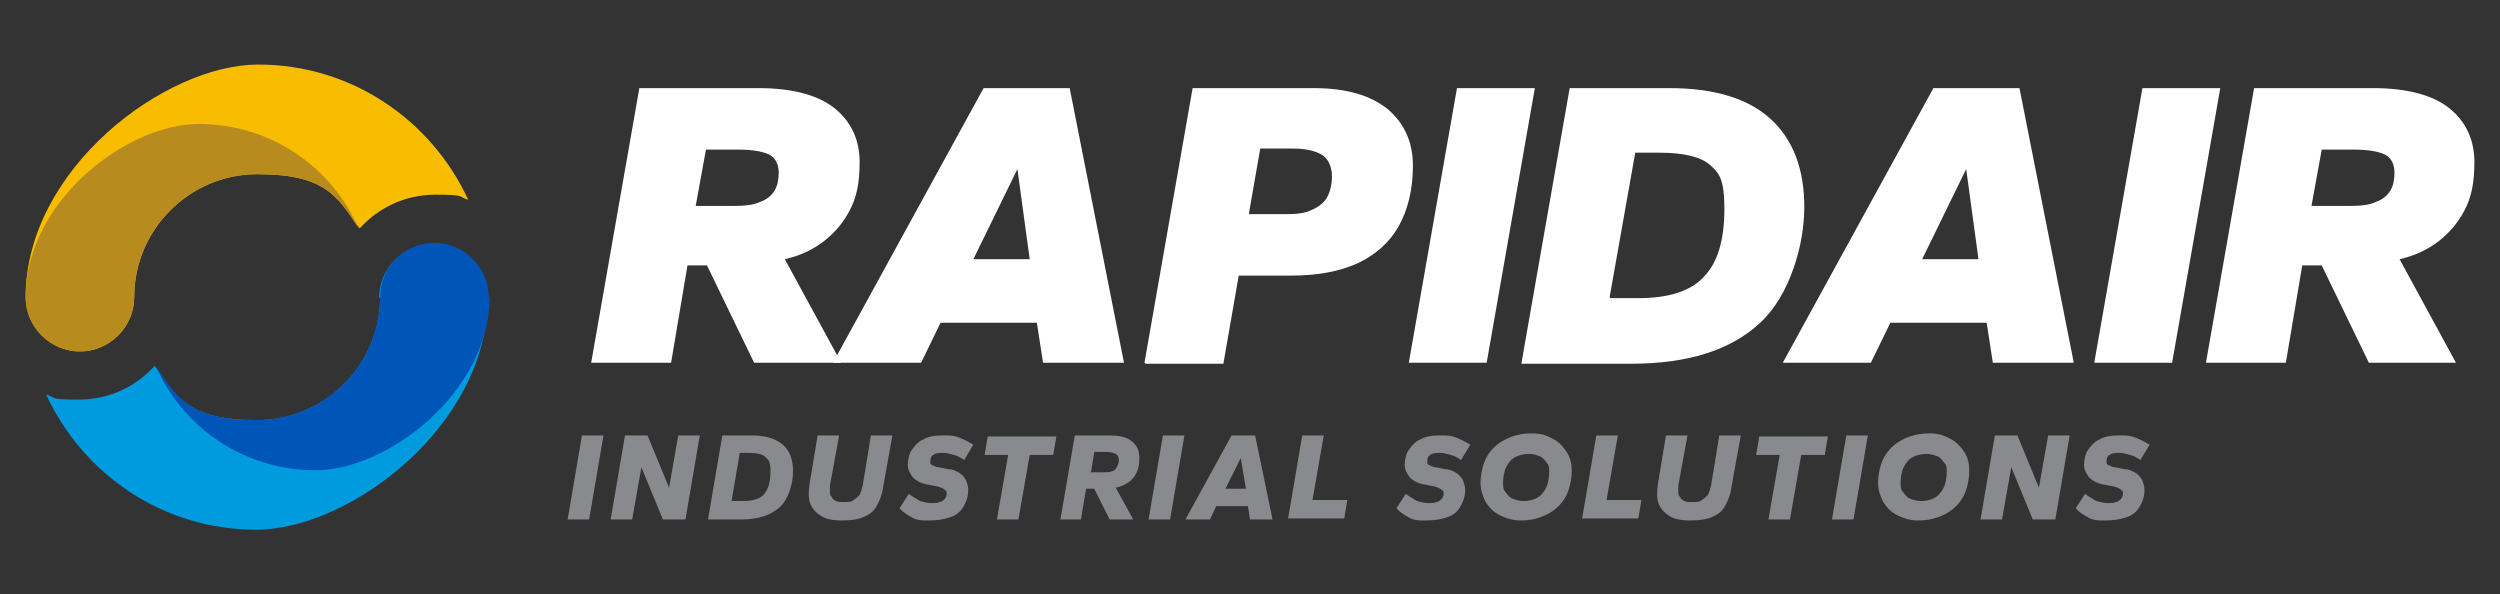
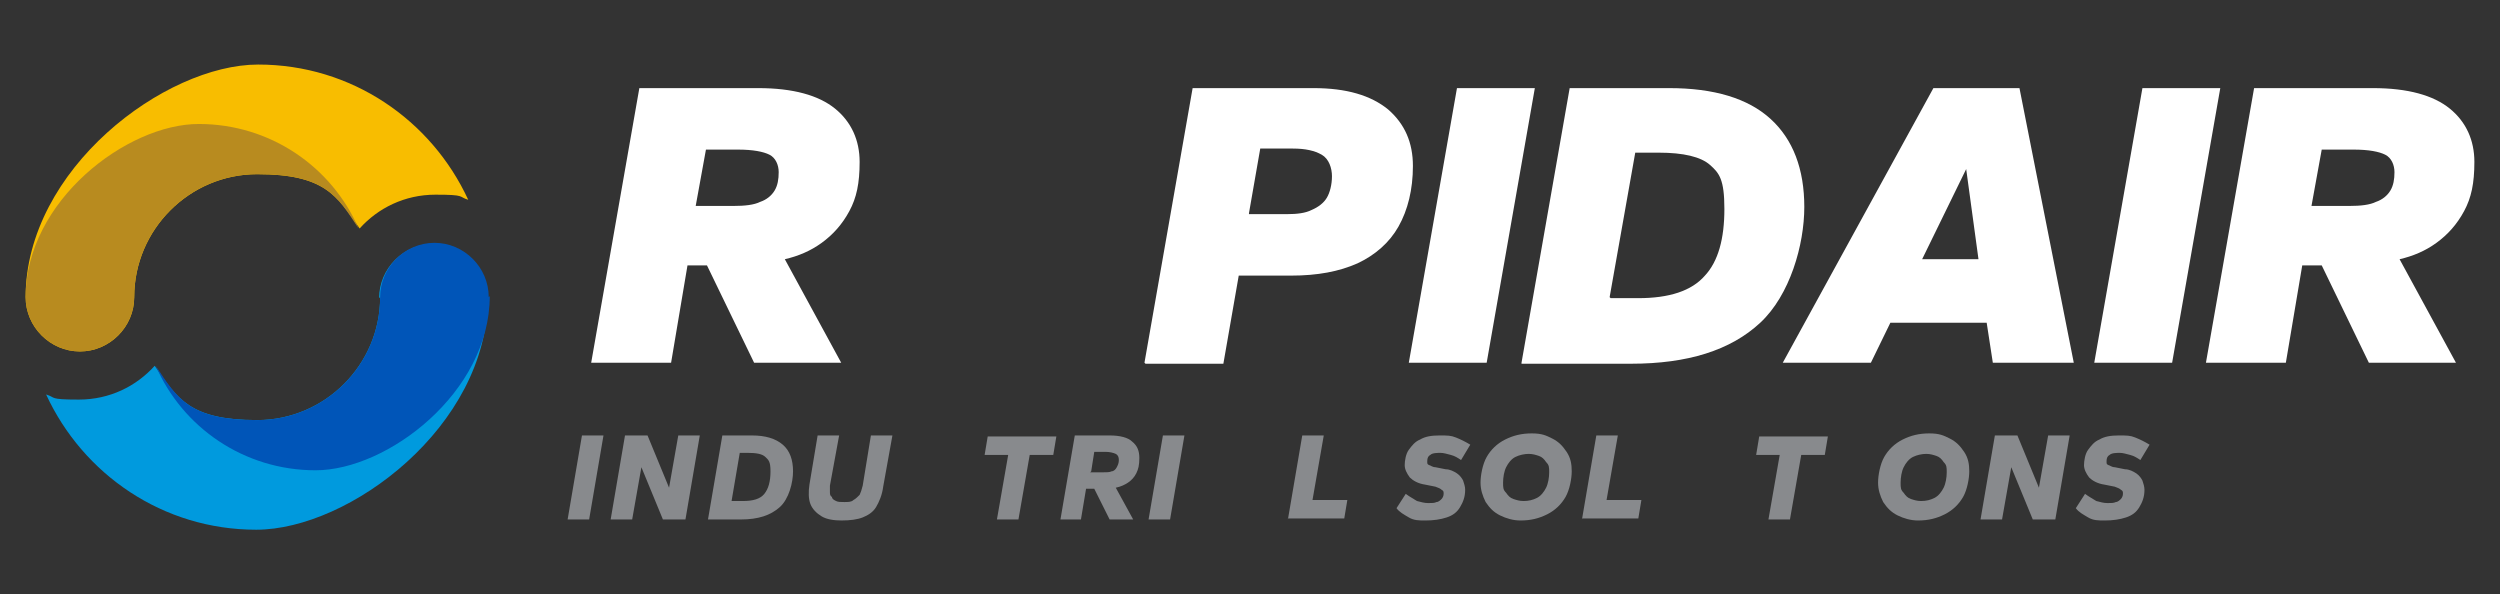
<svg xmlns="http://www.w3.org/2000/svg" id="Layer_1" version="1.1" viewBox="0 0 244 58">
  <rect x="0" y="0" width="244" height="58" fill="#333333" stroke="none" />
  <defs>
    <style>
      .st0 {
        fill: #0055b8;
      }

      .st1 {
        fill: #f8bd00;
      }

      .st2 {
        fill: #b88b1f;
      }

      .st3 {
        fill: #fff;
      }

      .st4 {
        fill: #009ade;
      }

      .st5 {
        fill: #888a8d;
      }
    </style>
  </defs>
  <g>
    <path class="st5" d="M55.4,50.7l1.4-8.2h2.1l-1.4,8.2h-2.1Z" />
    <path class="st5" d="M59.6,50.7l1.4-8.2h2.2l2.1,5.1.9-5.1h2.1l-1.4,8.2h-2.2l-2.1-5.1-.9,5.1h-2.1Z" />
    <path class="st5" d="M69.1,50.7l1.4-8.2h2.9c1.3,0,2.3.3,3,.9.7.6,1,1.5,1,2.6s-.4,2.7-1.3,3.5c-.9.8-2.1,1.2-3.8,1.2h-3.2ZM71.5,48.9h1c1,0,1.7-.2,2.1-.7.4-.5.6-1.2.6-2.2s-.2-1.1-.5-1.4c-.3-.3-.9-.4-1.7-.4h-.8l-.8,4.7Z" />
    <path class="st5" d="M82.2,50.8c-.8,0-1.5-.1-2-.4-.5-.3-.9-.7-1.1-1.2s-.2-1.2-.1-1.9l.8-4.8h2.1l-.9,4.9c0,.2,0,.4,0,.6,0,.2,0,.4.2.5,0,.2.2.3.4.4s.4.1.8.1.7,0,.9-.2c.2-.1.4-.3.6-.5.1-.2.2-.5.3-.9l.8-4.9h2.1l-.9,5c-.1.8-.4,1.5-.7,2s-.8.8-1.3,1c-.5.2-1.2.3-2.1.3Z" />
-     <path class="st5" d="M90.6,50.8c-.6,0-1.1,0-1.6-.3s-.9-.5-1.2-.9l.9-1.4c.4.3.8.5,1.1.7.4.1.7.2,1.1.2s.6,0,.8-.1c.2,0,.4-.2.5-.3s.2-.3.2-.5,0-.3-.2-.4c-.1-.1-.3-.2-.6-.3l-1-.2c-.7-.1-1.2-.4-1.5-.7-.3-.4-.5-.8-.5-1.2s.1-1.1.4-1.5c.3-.4.6-.8,1.1-1,.5-.3,1.1-.4,1.9-.4s1.1,0,1.6.2c.5.2.9.4,1.4.7l-.9,1.5c-.3-.2-.6-.4-1-.5s-.7-.2-1-.2-.8,0-1,.2c-.2.1-.3.3-.3.6s0,.3.2.4c.1,0,.3.2.6.2l1,.2c.4,0,.8.2,1.1.4.3.2.5.5.6.7.1.3.2.6.2.9,0,.7-.2,1.2-.5,1.7s-.7.8-1.3,1c-.6.2-1.3.3-2.1.3Z" />
    <path class="st5" d="M97.3,50.7l1.1-6.3h-2.3l.3-1.8h6.7l-.3,1.8h-2.3l-1.1,6.3h-2.1Z" />
    <path class="st5" d="M103.5,50.7l1.4-8.2h3.4c1,0,1.8.2,2.2.6.5.4.7.9.7,1.6s-.1,1.1-.3,1.5c-.2.4-.5.7-.8.9-.3.2-.7.4-1.2.5l1.7,3.1h-2.3l-1.5-3h-.8l-.5,3h-2.1ZM106.4,46.1h1.2c.4,0,.7,0,.9-.1.2,0,.4-.2.5-.4.1-.2.2-.4.2-.7s-.1-.5-.3-.6c-.2-.1-.6-.2-1-.2h-1.1l-.3,1.9Z" />
    <path class="st5" d="M112.1,50.7l1.4-8.2h2.1l-1.4,8.2h-2.1Z" />
-     <path class="st5" d="M115.7,50.7l4.5-8.2h2.3l1.7,8.2h-2.2l-.2-1.3h-3.1l-.6,1.3h-2.4ZM119.6,47.7h2l-.5-3-1.5,3Z" />
    <path class="st5" d="M125.7,50.7l1.4-8.2h2.1l-1.1,6.3h3.4l-.3,1.8h-5.5Z" />
    <path class="st5" d="M139.1,50.8c-.6,0-1.1,0-1.6-.3s-.9-.5-1.2-.9l.9-1.4c.4.3.8.5,1.1.7.4.1.7.2,1.1.2s.6,0,.8-.1c.2,0,.4-.2.5-.3s.2-.3.2-.5,0-.3-.2-.4c-.1-.1-.3-.2-.6-.3l-1-.2c-.7-.1-1.2-.4-1.5-.7-.3-.4-.5-.8-.5-1.2s.1-1.1.4-1.5c.3-.4.6-.8,1.1-1,.5-.3,1.1-.4,1.9-.4s1.1,0,1.6.2c.5.2.9.4,1.4.7l-.9,1.5c-.3-.2-.6-.4-1-.5s-.7-.2-1-.2-.8,0-1,.2c-.2.1-.3.3-.3.6s0,.3.2.4c.1,0,.3.2.6.2l1,.2c.4,0,.8.2,1.1.4.3.2.5.5.6.7.1.3.2.6.2.9,0,.7-.2,1.2-.5,1.7s-.7.8-1.3,1c-.6.2-1.3.3-2.1.3Z" />
    <path class="st5" d="M148.4,50.8c-.7,0-1.4-.2-2-.5-.6-.3-1-.7-1.4-1.3-.3-.6-.5-1.2-.5-1.9s.2-1.8.6-2.5c.4-.7,1-1.3,1.8-1.7.8-.4,1.6-.6,2.6-.6s1.4.2,2,.5c.6.3,1,.7,1.4,1.3s.5,1.2.5,1.9-.2,1.8-.6,2.5c-.4.7-1,1.3-1.8,1.7-.8.4-1.6.6-2.6.6ZM148.7,48.9c.5,0,.9-.1,1.3-.3.4-.2.7-.6.9-1,.2-.4.3-1,.3-1.5s0-.7-.3-1c-.2-.3-.4-.5-.7-.6-.3-.1-.6-.2-1-.2s-.9.1-1.3.3c-.4.2-.7.6-.9,1-.2.4-.3,1-.3,1.5s0,.7.3,1c.2.3.4.5.7.6.3.1.6.2,1,.2Z" />
    <path class="st5" d="M154.4,50.7l1.4-8.2h2.1l-1.1,6.3h3.4l-.3,1.8h-5.5Z" />
-     <path class="st5" d="M165,50.8c-.8,0-1.5-.1-2-.4-.5-.3-.9-.7-1.1-1.2s-.2-1.2-.1-1.9l.8-4.8h2.1l-.9,4.9c0,.2,0,.4,0,.6,0,.2,0,.4.2.5,0,.2.2.3.4.4s.4.1.8.1.7,0,.9-.2c.2-.1.4-.3.6-.5.1-.2.2-.5.3-.9l.8-4.9h2.1l-.9,5c-.1.8-.4,1.5-.7,2s-.8.8-1.3,1c-.5.2-1.2.3-2.1.3Z" />
    <path class="st5" d="M172.6,50.7l1.1-6.3h-2.3l.3-1.8h6.7l-.3,1.8h-2.3l-1.1,6.3h-2.1Z" />
-     <path class="st5" d="M178.8,50.7l1.4-8.2h2.1l-1.4,8.2h-2.1Z" />
    <path class="st5" d="M187.2,50.8c-.7,0-1.4-.2-2-.5-.6-.3-1-.7-1.4-1.3-.3-.6-.5-1.2-.5-1.9s.2-1.8.6-2.5c.4-.7,1-1.3,1.8-1.7.8-.4,1.6-.6,2.6-.6s1.4.2,2,.5c.6.3,1,.7,1.4,1.3s.5,1.2.5,1.9-.2,1.8-.6,2.5c-.4.7-1,1.3-1.8,1.7-.8.4-1.6.6-2.6.6ZM187.5,48.9c.5,0,.9-.1,1.3-.3.4-.2.7-.6.9-1,.2-.4.3-1,.3-1.5s0-.7-.3-1c-.2-.3-.4-.5-.7-.6-.3-.1-.6-.2-1-.2s-.9.1-1.3.3c-.4.2-.7.6-.9,1-.2.4-.3,1-.3,1.5s0,.7.3,1c.2.3.4.5.7.6.3.1.6.2,1,.2Z" />
    <path class="st5" d="M193.3,50.7l1.4-8.2h2.2l2.1,5.1.9-5.1h2.1l-1.4,8.2h-2.2l-2.1-5.1-.9,5.1h-2.1Z" />
    <path class="st5" d="M205.4,50.8c-.6,0-1.1,0-1.6-.3s-.9-.5-1.2-.9l.9-1.4c.4.3.8.5,1.1.7.4.1.7.2,1.1.2s.6,0,.8-.1c.2,0,.4-.2.5-.3s.2-.3.2-.5,0-.3-.2-.4c-.1-.1-.3-.2-.6-.3l-1-.2c-.7-.1-1.2-.4-1.5-.7-.3-.4-.5-.8-.5-1.2s.1-1.1.4-1.5c.3-.4.6-.8,1.1-1,.5-.3,1.1-.4,1.9-.4s1.1,0,1.6.2c.5.2.9.4,1.4.7l-.9,1.5c-.3-.2-.6-.4-1-.5s-.7-.2-1-.2-.8,0-1,.2c-.2.1-.3.3-.3.6s0,.3.2.4c.1,0,.3.2.6.2l1,.2c.4,0,.8.2,1.1.4.3.2.5.5.6.7.1.3.2.6.2.9,0,.7-.2,1.2-.5,1.7s-.7.8-1.3,1c-.6.2-1.3.3-2.1.3Z" />
  </g>
  <path class="st4" d="M37.1,29c0,6.6-5.4,12-12,12s-7.8-2.1-10-5.3c-1.8,2-4.4,3.3-7.4,3.3s-2.2-.2-3.2-.5c3.6,7.8,11.4,13.2,20.5,13.2s22.6-10.1,22.6-22.6,0,0,0,0c0-2.9-2.4-5.3-5.3-5.3s-5.3,2.4-5.3,5.3Z" />
  <path class="st0" d="M47.7,29c0-2.9-2.4-5.3-5.3-5.3-2.9,0-5.3,2.4-5.3,5.3h0c0,6.6-5.4,12-12,12s-7.8-2.1-9.9-5.3c2.6,6,8.6,10.2,15.6,10.2s17-7.6,17-17h0s0,0,0,0Z" />
  <path class="st1" d="M13.1,29c0-6.6,5.4-12,12-12s7.8,2.1,10,5.3c1.8-2,4.4-3.3,7.4-3.3s2.2.2,3.2.5c-3.6-7.8-11.4-13.2-20.5-13.2S2.5,16.5,2.5,29s0,0,0,0c0,2.9,2.4,5.3,5.3,5.3s5.3-2.4,5.3-5.3Z" />
  <path class="st2" d="M2.5,29c0,2.9,2.4,5.3,5.3,5.3,2.9,0,5.3-2.4,5.3-5.3h0c0-6.6,5.4-12,12-12s7.8,2.1,9.9,5.3c-2.6-6-8.6-10.2-15.6-10.2S2.5,19.6,2.5,29h0s0,0,0,0Z" />
  <g>
    <path class="st3" d="M57.7,35.4l4.7-26.8h11.6c3.4,0,5.9.7,7.5,2,1.6,1.3,2.4,3.1,2.4,5.2s-.3,3.5-1,4.8c-.7,1.3-1.6,2.3-2.7,3.1-1.1.8-2.3,1.3-3.6,1.6l5.5,10.1h-8.5l-4.6-9.5h-1.9l-1.6,9.5h-7.6ZM68,20.1h3.6c1.1,0,2-.1,2.6-.4.6-.2,1.1-.6,1.4-1.1.3-.5.4-1.1.4-1.8s-.3-1.4-.9-1.7c-.6-.3-1.6-.5-3.1-.5h-3.1l-1,5.5Z" />
-     <path class="st3" d="M81.3,35.4l14.7-26.8h8.4l5.3,26.8h-7.9l-.6-3.9h-9.4l-1.9,3.9h-8.7ZM95,25.3h5.5l-1.2-8.8-4.3,8.8Z" />
    <path class="st3" d="M111.7,35.4l4.7-26.8h11.8c3.2,0,5.6.7,7.3,2.1,1.6,1.4,2.4,3.2,2.4,5.5s-.5,4.3-1.4,5.9c-.9,1.6-2.3,2.8-4,3.6-1.8.8-3.9,1.2-6.5,1.2h-5.1l-1.5,8.6h-7.6ZM121.9,20.9h3.7c1,0,1.8-.1,2.4-.4.7-.3,1.2-.7,1.5-1.2.3-.5.5-1.3.5-2.1s-.3-1.7-1-2.1c-.7-.4-1.6-.6-2.8-.6h-3.2l-1.1,6.3Z" />
    <path class="st3" d="M137.5,35.4l4.7-26.8h7.6l-4.7,26.8h-7.6Z" />
    <path class="st3" d="M148.5,35.4l4.7-26.8h9.7c4.4,0,7.7,1,9.9,3,2.2,2,3.3,4.9,3.3,8.6s-1.4,8.6-4.3,11.3c-2.9,2.7-7.1,4-12.6,4h-10.7ZM157.2,29.1h2.7c3,0,5.2-.7,6.5-2.2,1.3-1.4,1.9-3.6,1.9-6.5s-.5-3.5-1.4-4.3-2.6-1.2-5-1.2h-2.3l-2.5,14.1Z" />
    <path class="st3" d="M174,35.4l14.7-26.8h8.4l5.3,26.8h-7.9l-.6-3.9h-9.4l-1.9,3.9h-8.7ZM187.6,25.3h5.5l-1.2-8.8-4.3,8.8Z" />
    <path class="st3" d="M204.4,35.4l4.7-26.8h7.6l-4.7,26.8h-7.6Z" />
    <path class="st3" d="M215.3,35.4l4.7-26.8h11.6c3.4,0,5.9.7,7.5,2,1.6,1.3,2.4,3.1,2.4,5.2s-.3,3.5-1,4.8c-.7,1.3-1.6,2.3-2.7,3.1-1.1.8-2.3,1.3-3.6,1.6l5.5,10.1h-8.5l-4.6-9.5h-1.9l-1.6,9.5h-7.6ZM225.7,20.1h3.6c1.1,0,2-.1,2.6-.4.6-.2,1.1-.6,1.4-1.1.3-.5.4-1.1.4-1.8s-.3-1.4-.9-1.7c-.6-.3-1.6-.5-3.1-.5h-3.1l-1,5.5Z" />
  </g>
</svg>